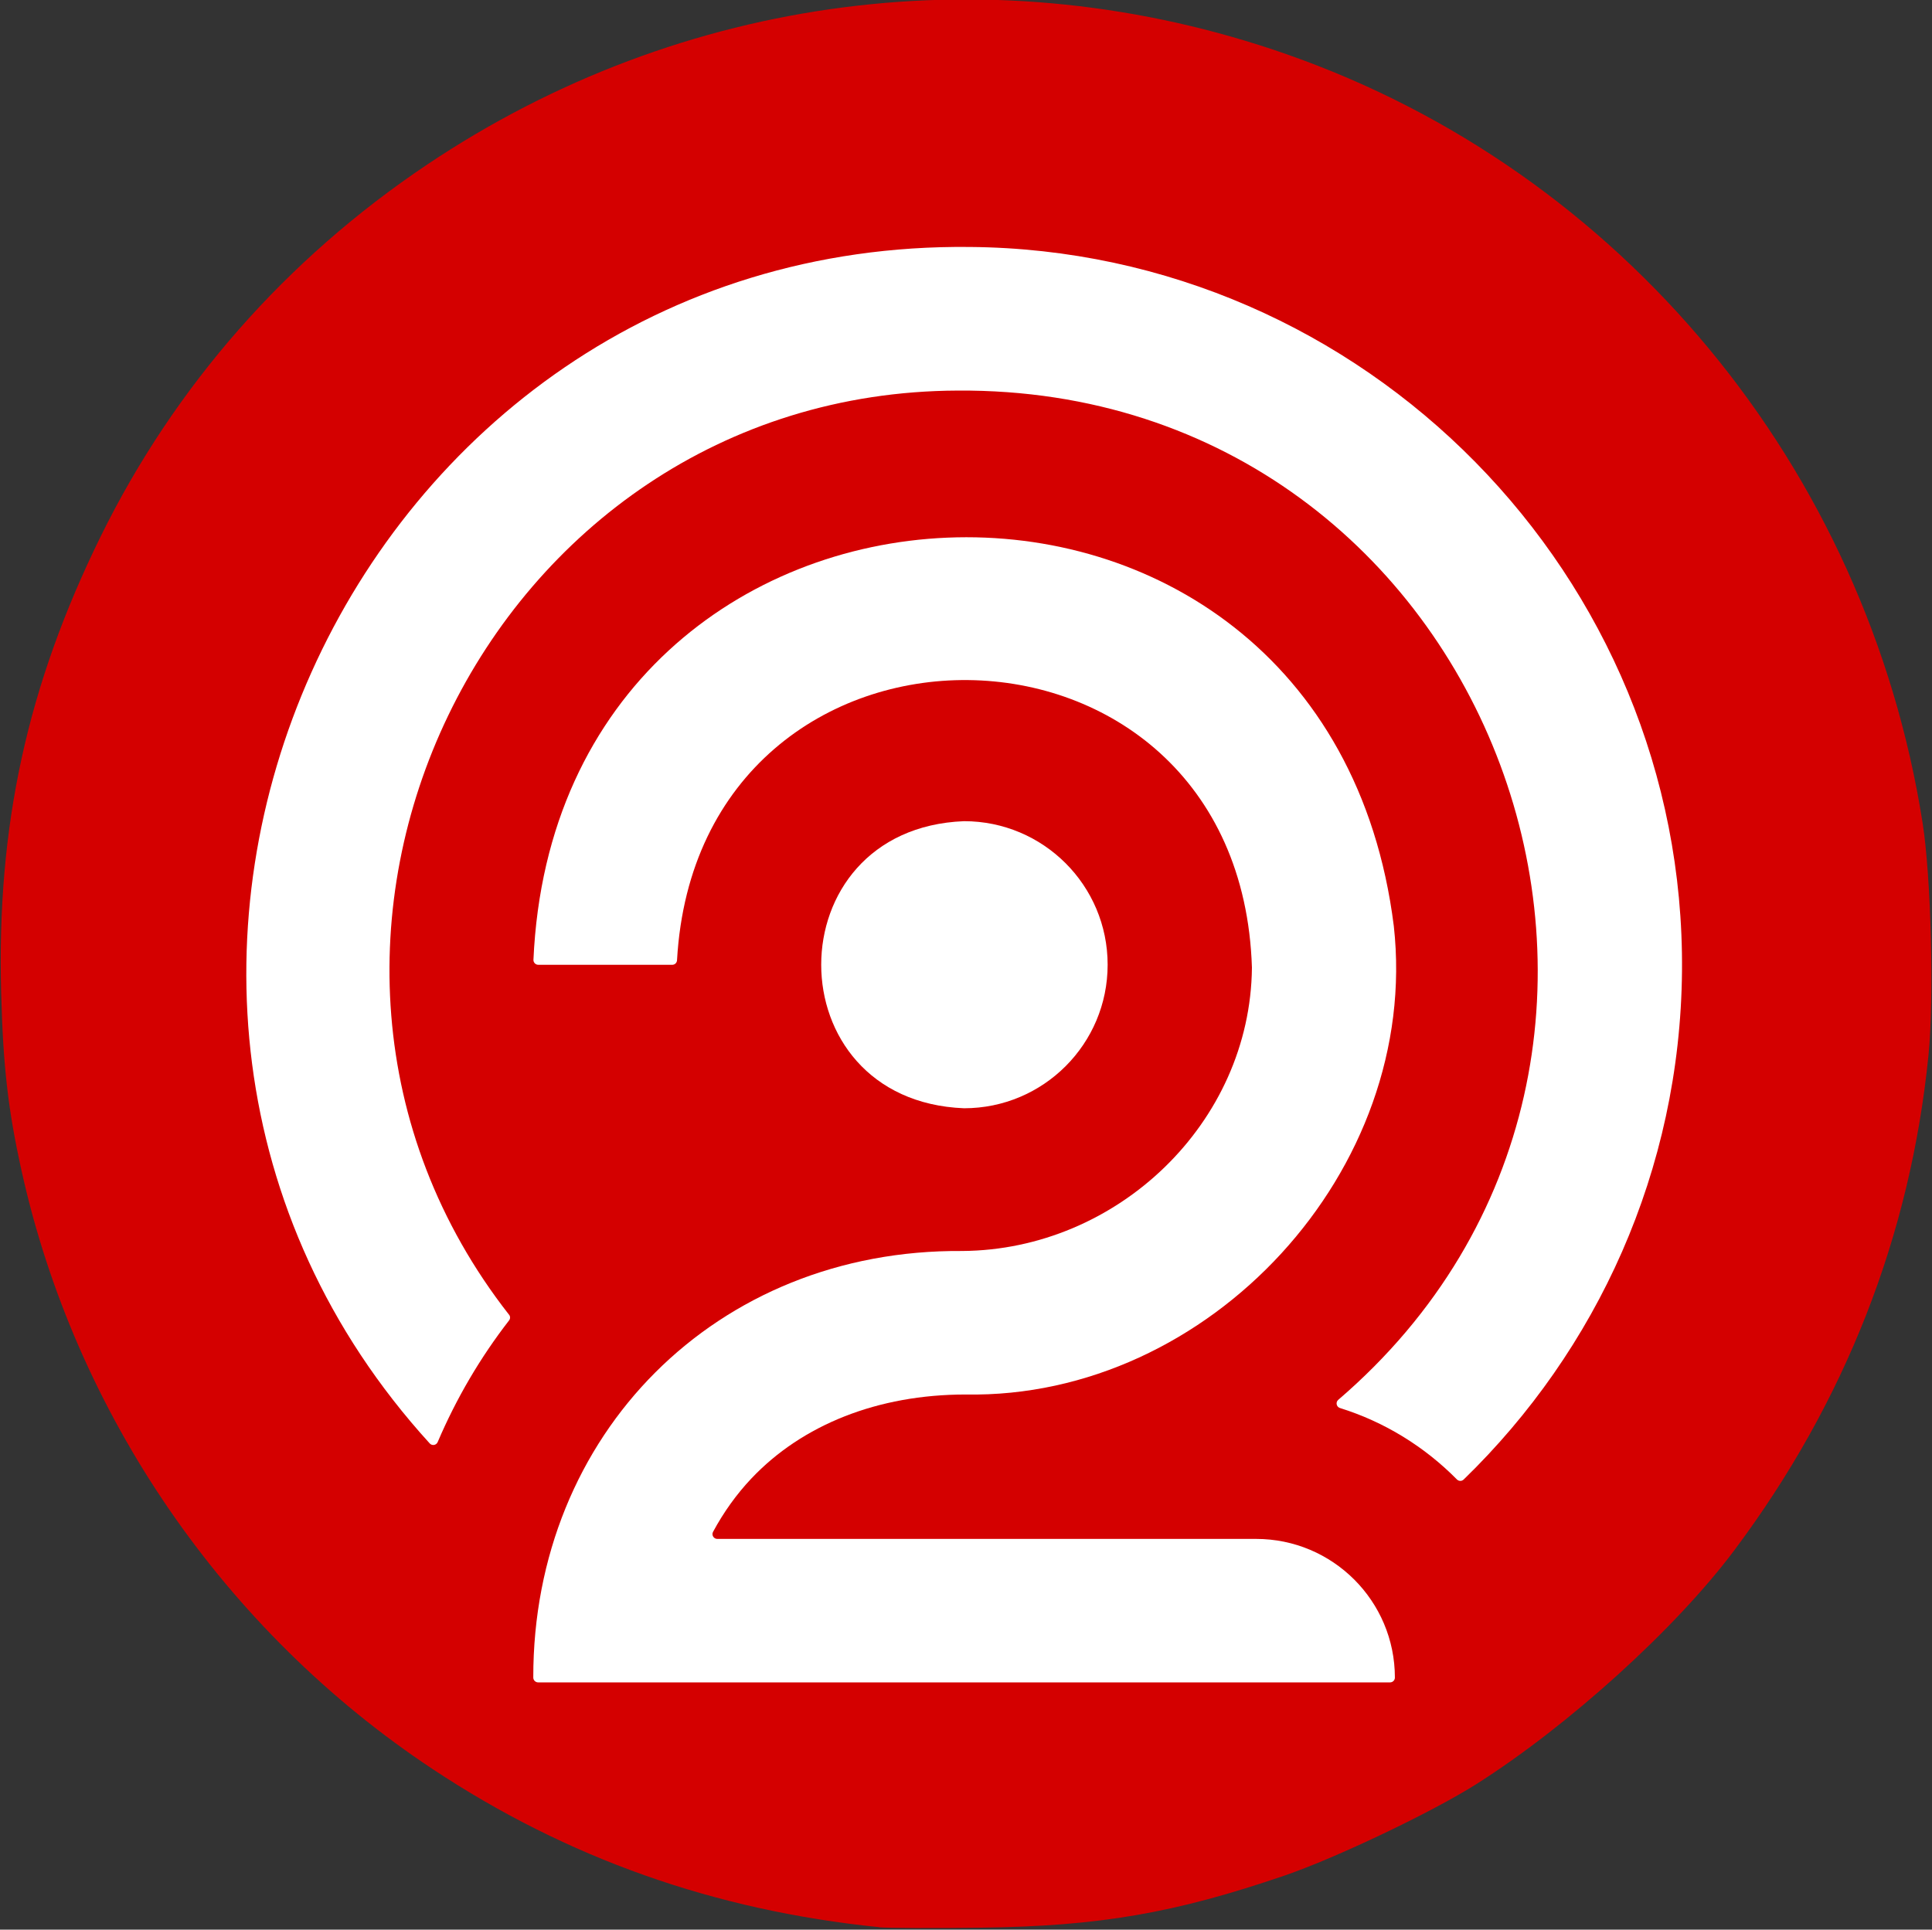
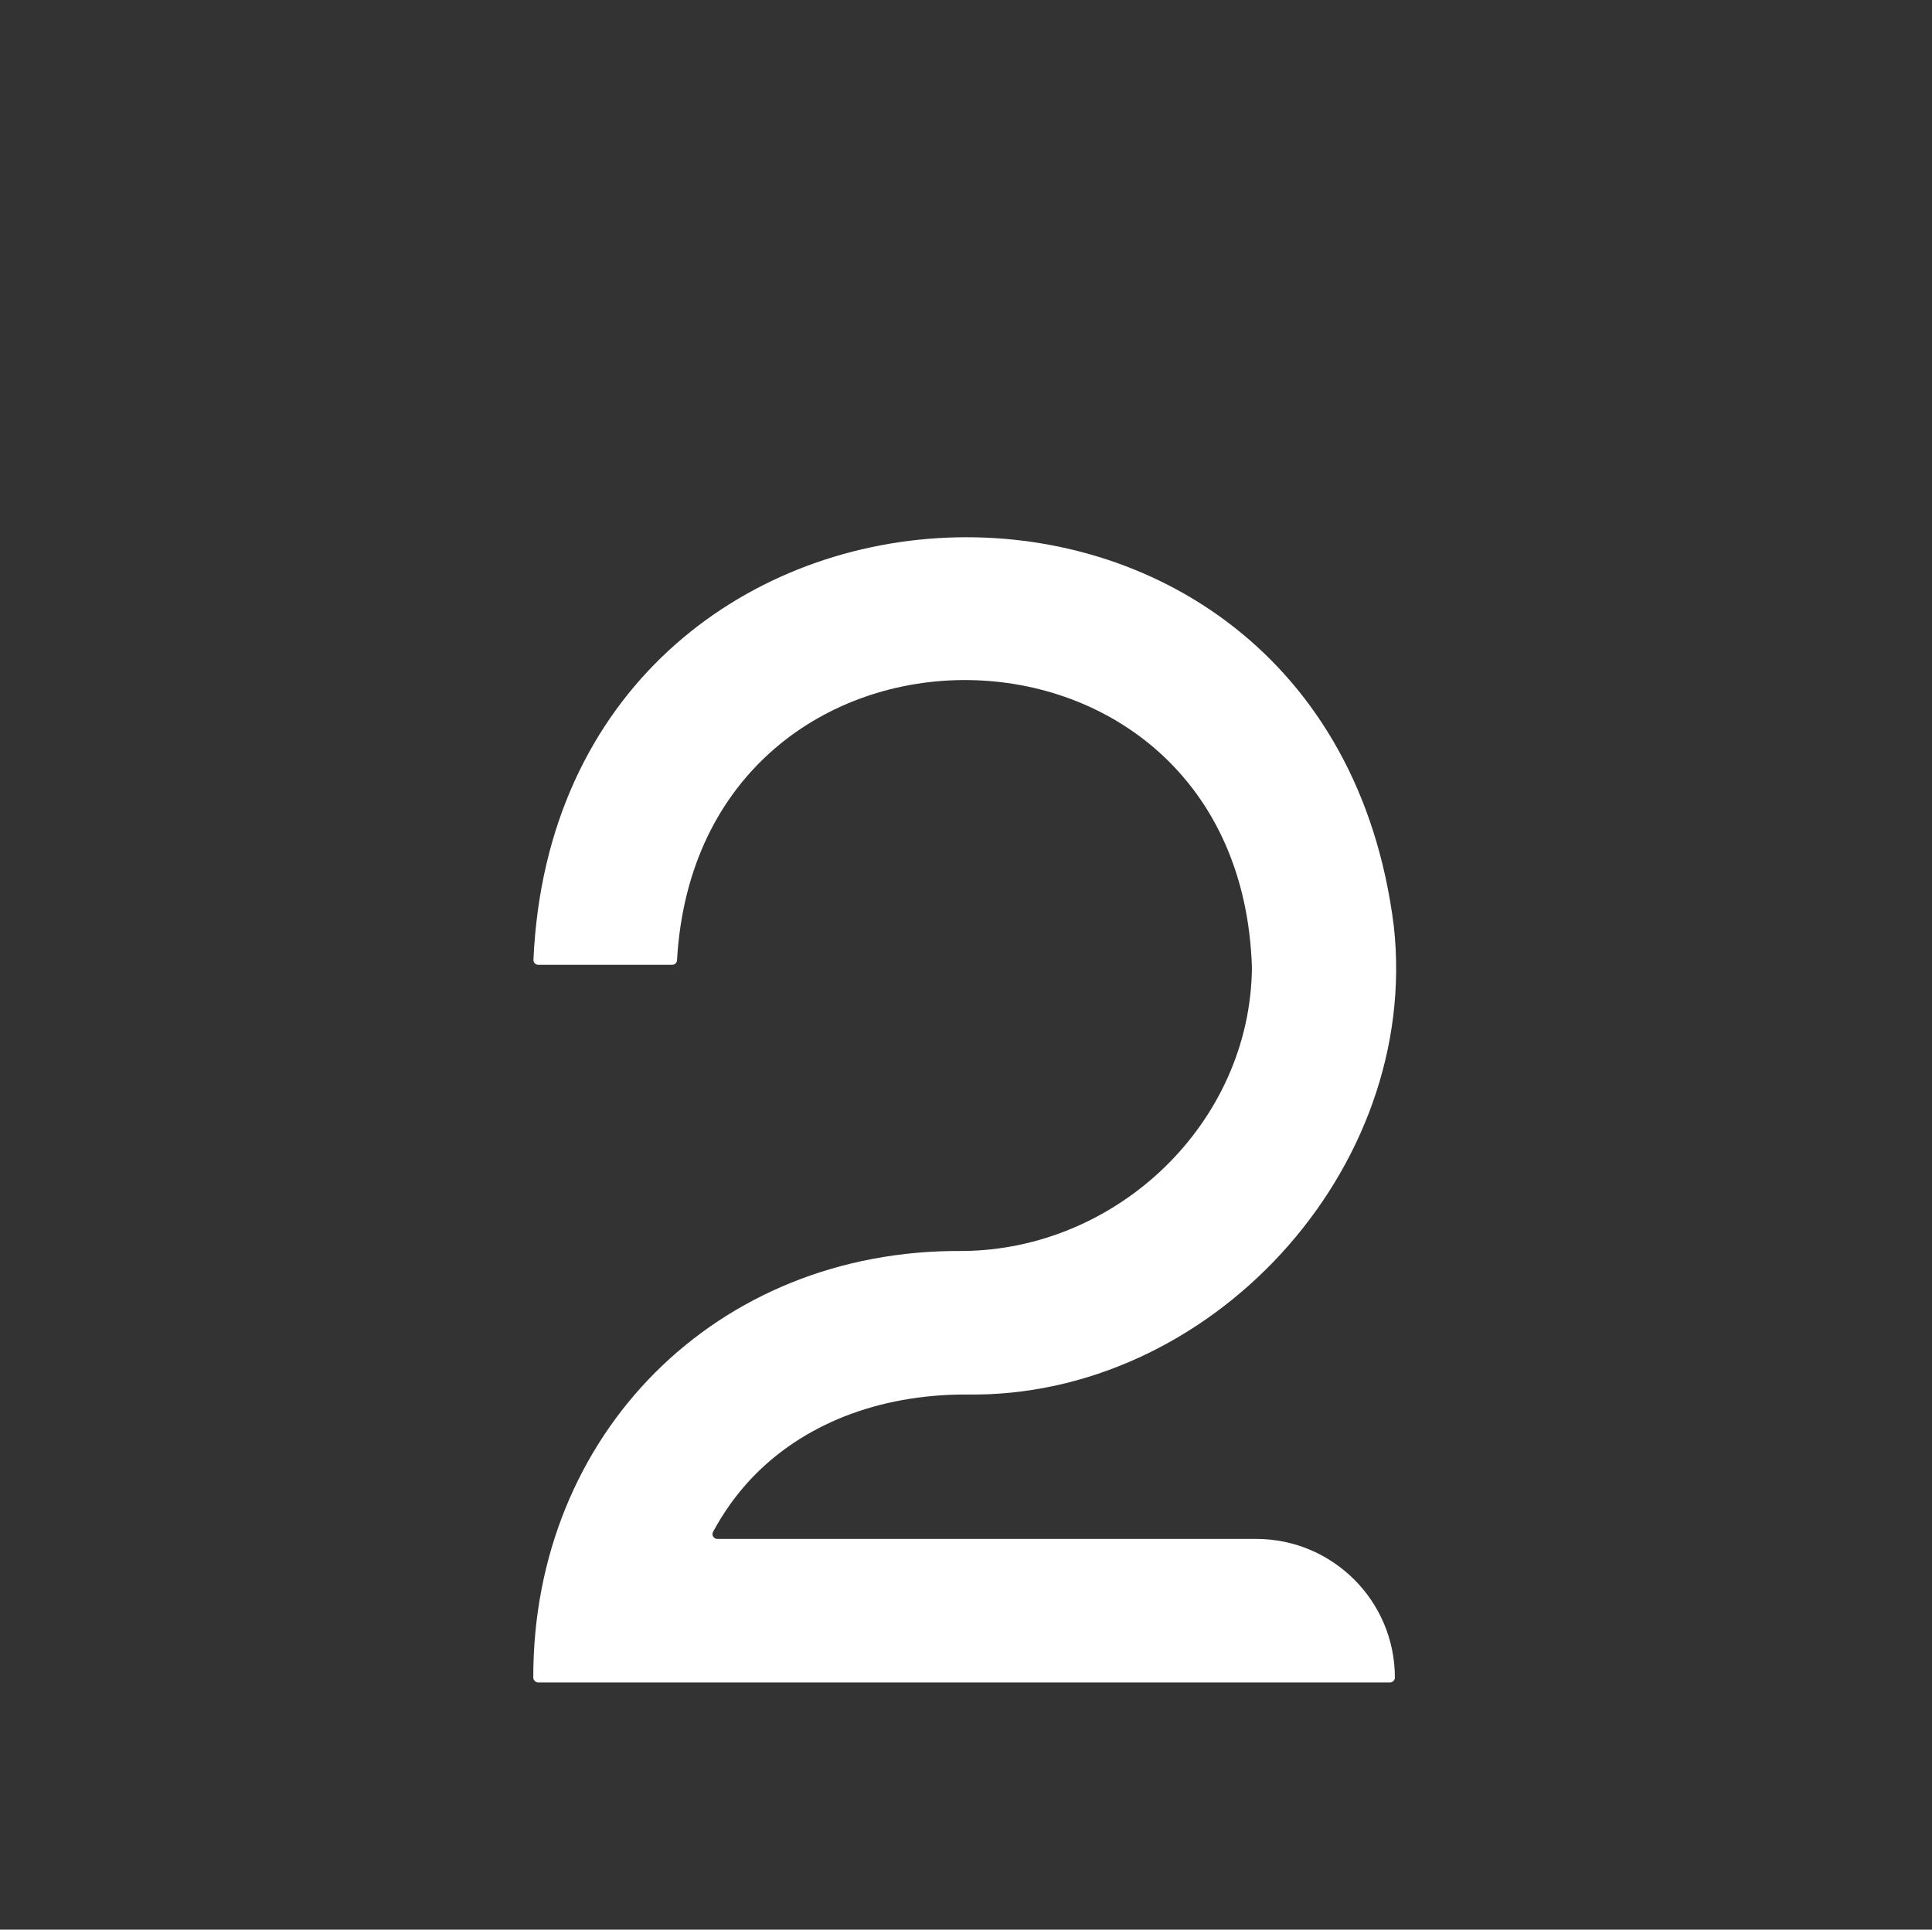
<svg xmlns="http://www.w3.org/2000/svg" width="500" height="499.501" viewBox="0 0 15 14.985" fill="none" version="1.1" id="svg1">
  <rect x="0" y="0" width="15" height="14.985" fill="#333333" stroke="none" />
  <defs id="defs1" />
-   <path style="fill:#d40000;fill-opacity:1;stroke:#e60000;stroke-width:0.15;stroke-opacity:5.98384e-08" d="M 6.825,14.966 C 5.548,14.836 4.404,14.431 3.36,13.739 1.743,12.668 0.585,10.982 0.167,9.09 0.063,8.62 0.024,8.281 0.009,7.71 -0.026,6.414 0.211,5.326 0.783,4.163 1.357,2.997 2.221,2.013 3.315,1.279 5.296,-0.05 7.741,-0.365 9.986,0.42 12.591,1.33 14.493,3.629 14.927,6.39 c 0.066,0.42 0.09,1.361 0.046,1.802 -0.14,1.403 -0.648,2.698 -1.507,3.846 -0.455,0.609 -1.29,1.365 -2.005,1.818 -0.343,0.217 -1.083,0.57 -1.484,0.708 C 9.121,14.857 8.537,14.958 7.62,14.97 c -0.371,0.005 -0.729,0.003 -0.795,-0.003 z" id="path3" />
  <g transform="matrix(0.383,0,0,0.383,-4.7,25.596)" fill="#d40000" stroke-width="0.265" id="g3" style="fill:#ffffff">
    <path d="m 27.502,-36.851 c 1.032,-1.092 2.567,-1.704 4.344,-1.704 4.944,0.089 9.23,-4.551 8.68,-9.499 -1.373,-10.962 -16.954,-10.267 -17.441,0.688 0,0.054 0.044,0.098 0.098,0.098 h 2.717 c 0.053,0 0.095,-0.043 0.096,-0.096 0.439,-7.636 11.412,-7.554 11.654,0.154 -0.031,3.147 -2.726,5.725 -5.873,5.745 -4.986,-0.039 -8.702,3.718 -8.695,8.649 0,0.054 0.044,0.098 0.098,0.098 h 17.271 c 0.053,0 0.097,-0.043 0.097,-0.096 0,-1.554 -1.26,-2.813 -2.814,-2.813 h -10.922 c -0.073,0 -0.121,-0.079 -0.086,-0.143 0.214,-0.397 0.474,-0.761 0.776,-1.081 z" id="path1-5" style="fill:#ffffff" />
-     <path d="m 22.591,-40.172 c -5.835,-7.455 -0.484,-18.703 9.094,-18.739 10.885,-0.073 15.865,13.47 7.715,20.464 -0.058,0.05 -0.038,0.143 0.035,0.166 0.907,0.283 1.718,0.787 2.37,1.448 0.038,0.038 0.098,0.04 0.137,0.002 2.699,-2.618 4.39,-6.269 4.426,-10.308 0.072,-8.009 -6.429,-14.621 -14.44,-14.684 -12.599,-0.136 -19.335,15.048 -10.945,24.26 0.048,0.052 0.133,0.038 0.161,-0.028 0.378,-0.886 0.864,-1.714 1.447,-2.466 0.027,-0.035 0.027,-0.082 0,-0.117 z" id="path2-5" style="fill:#ffffff" />
-     <path d="m 34.725,-47.269 c 0,1.607 -1.303,2.91 -2.911,2.91 -3.861,-0.153 -3.86,-5.668 0,-5.821 1.608,0 2.911,1.303 2.911,2.91 z" id="path3-3" style="fill:#ffffff" />
  </g>
</svg>